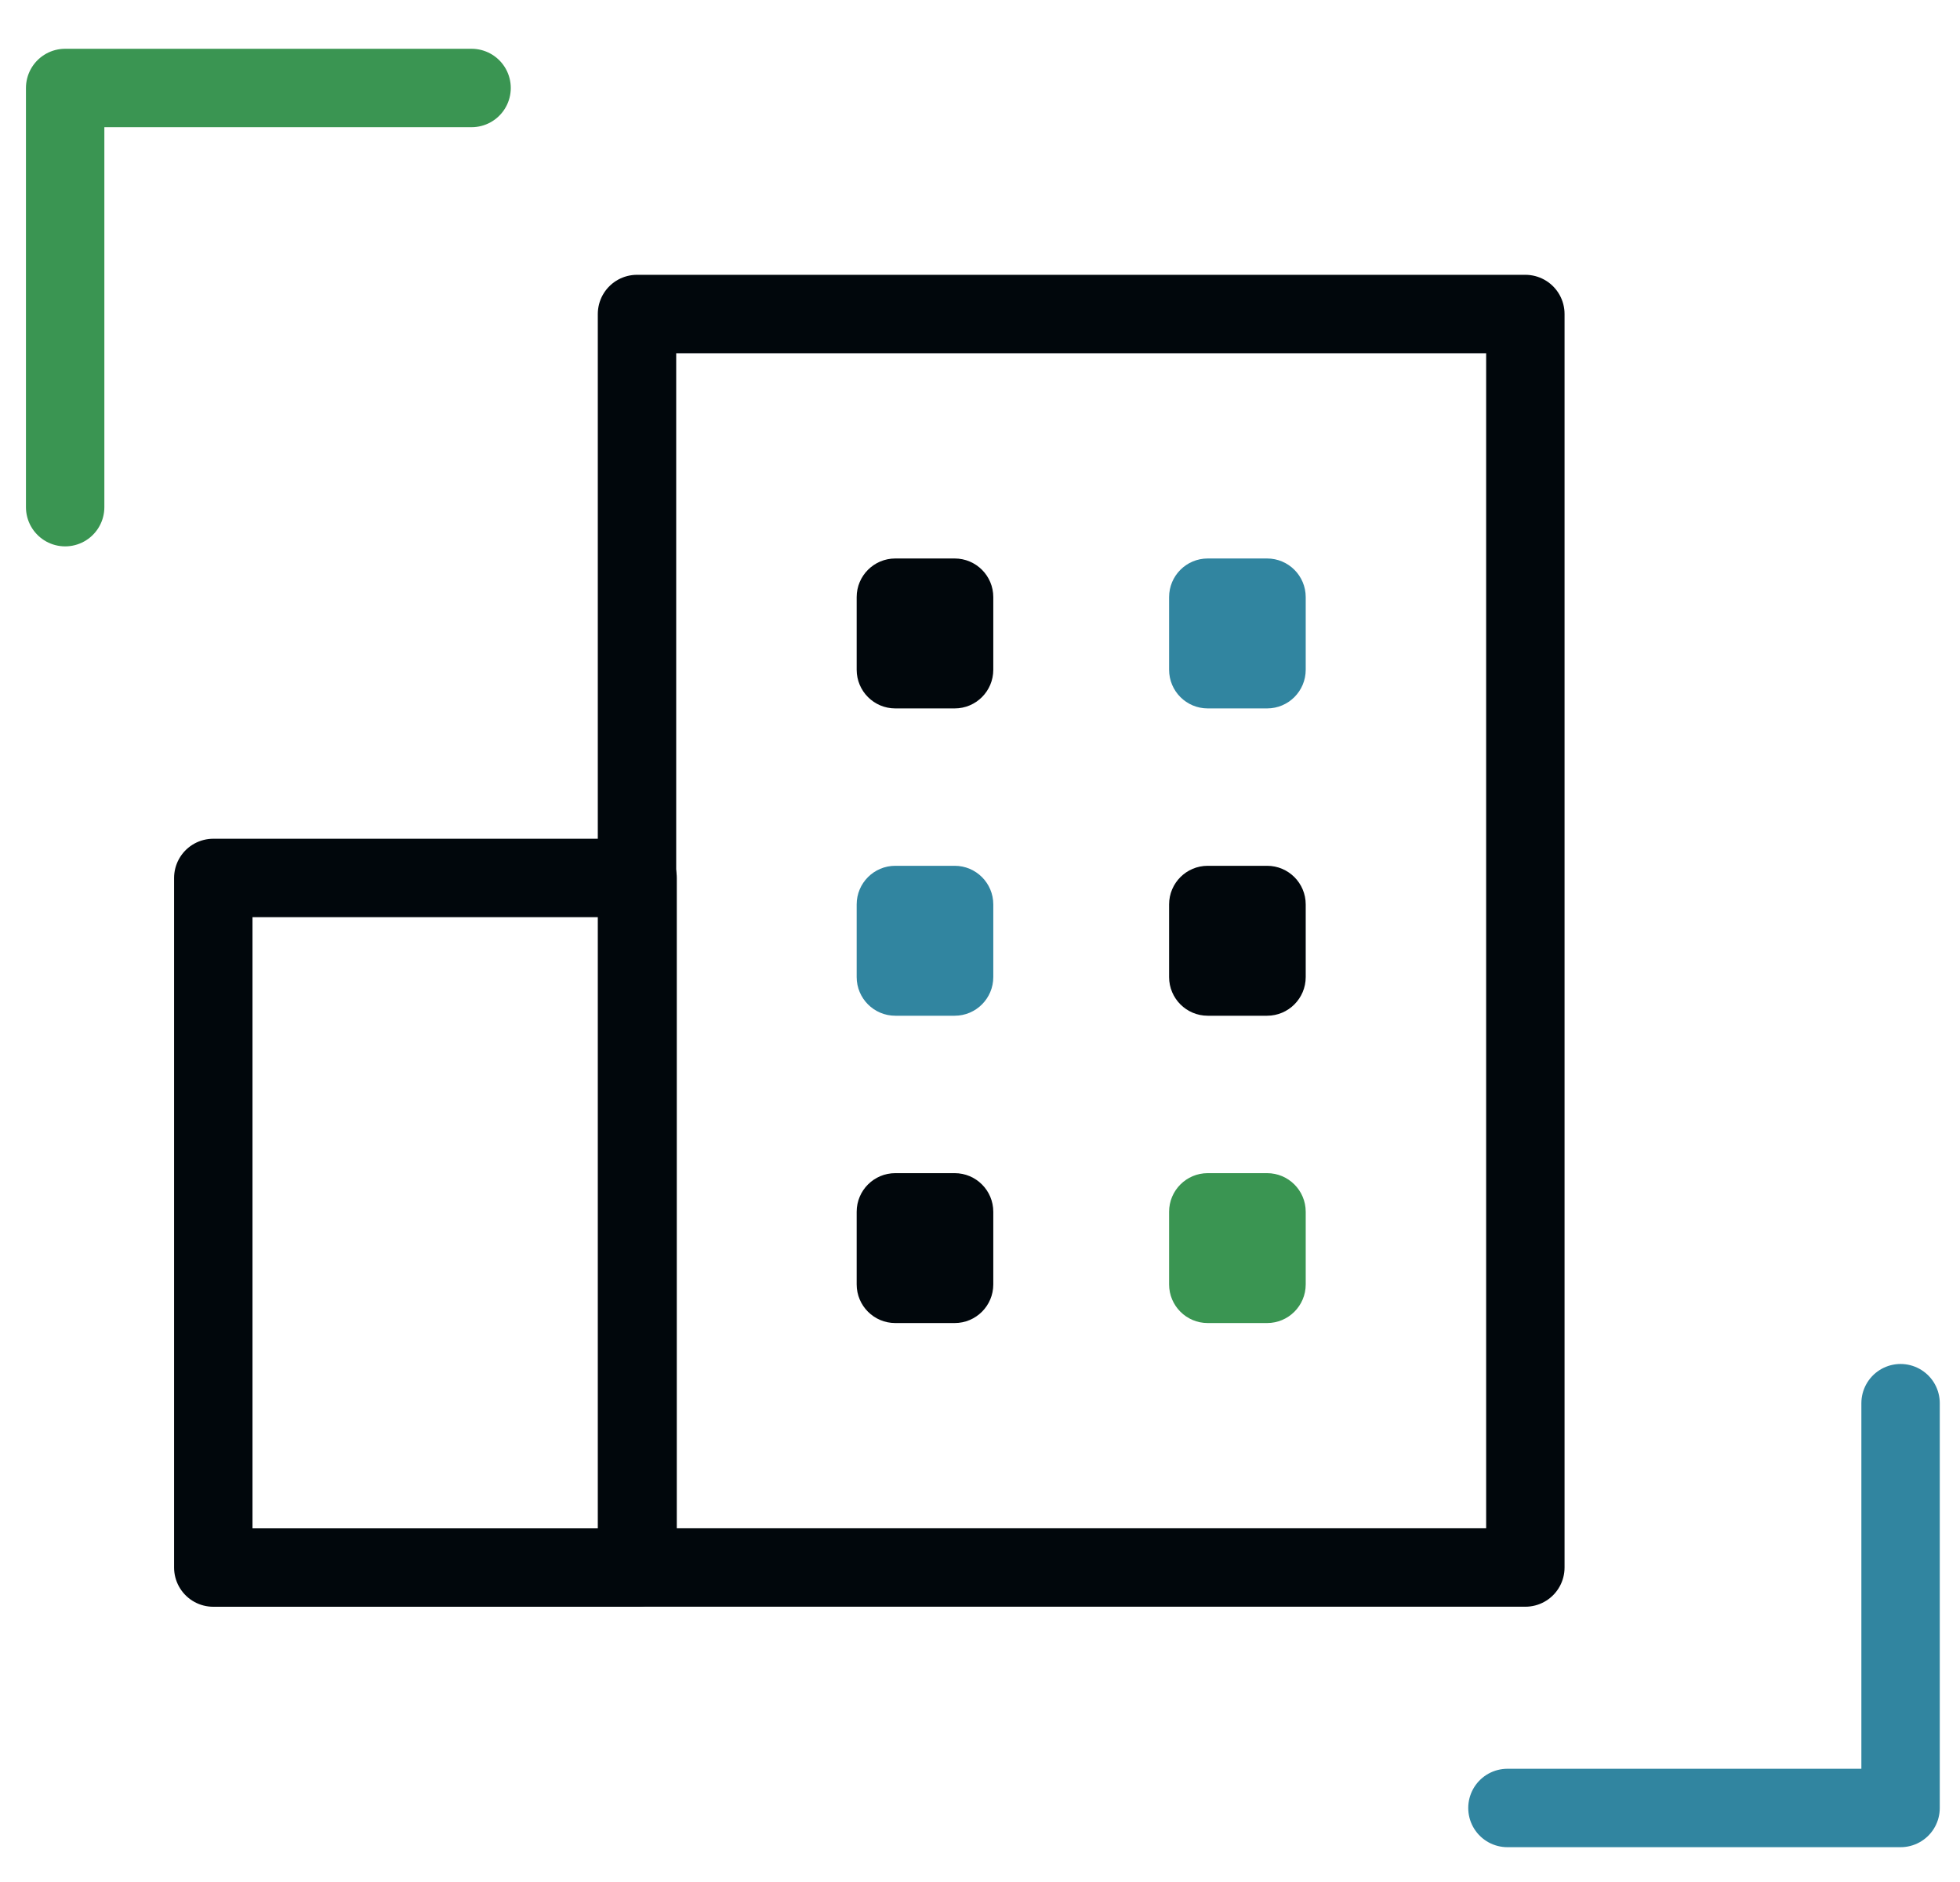
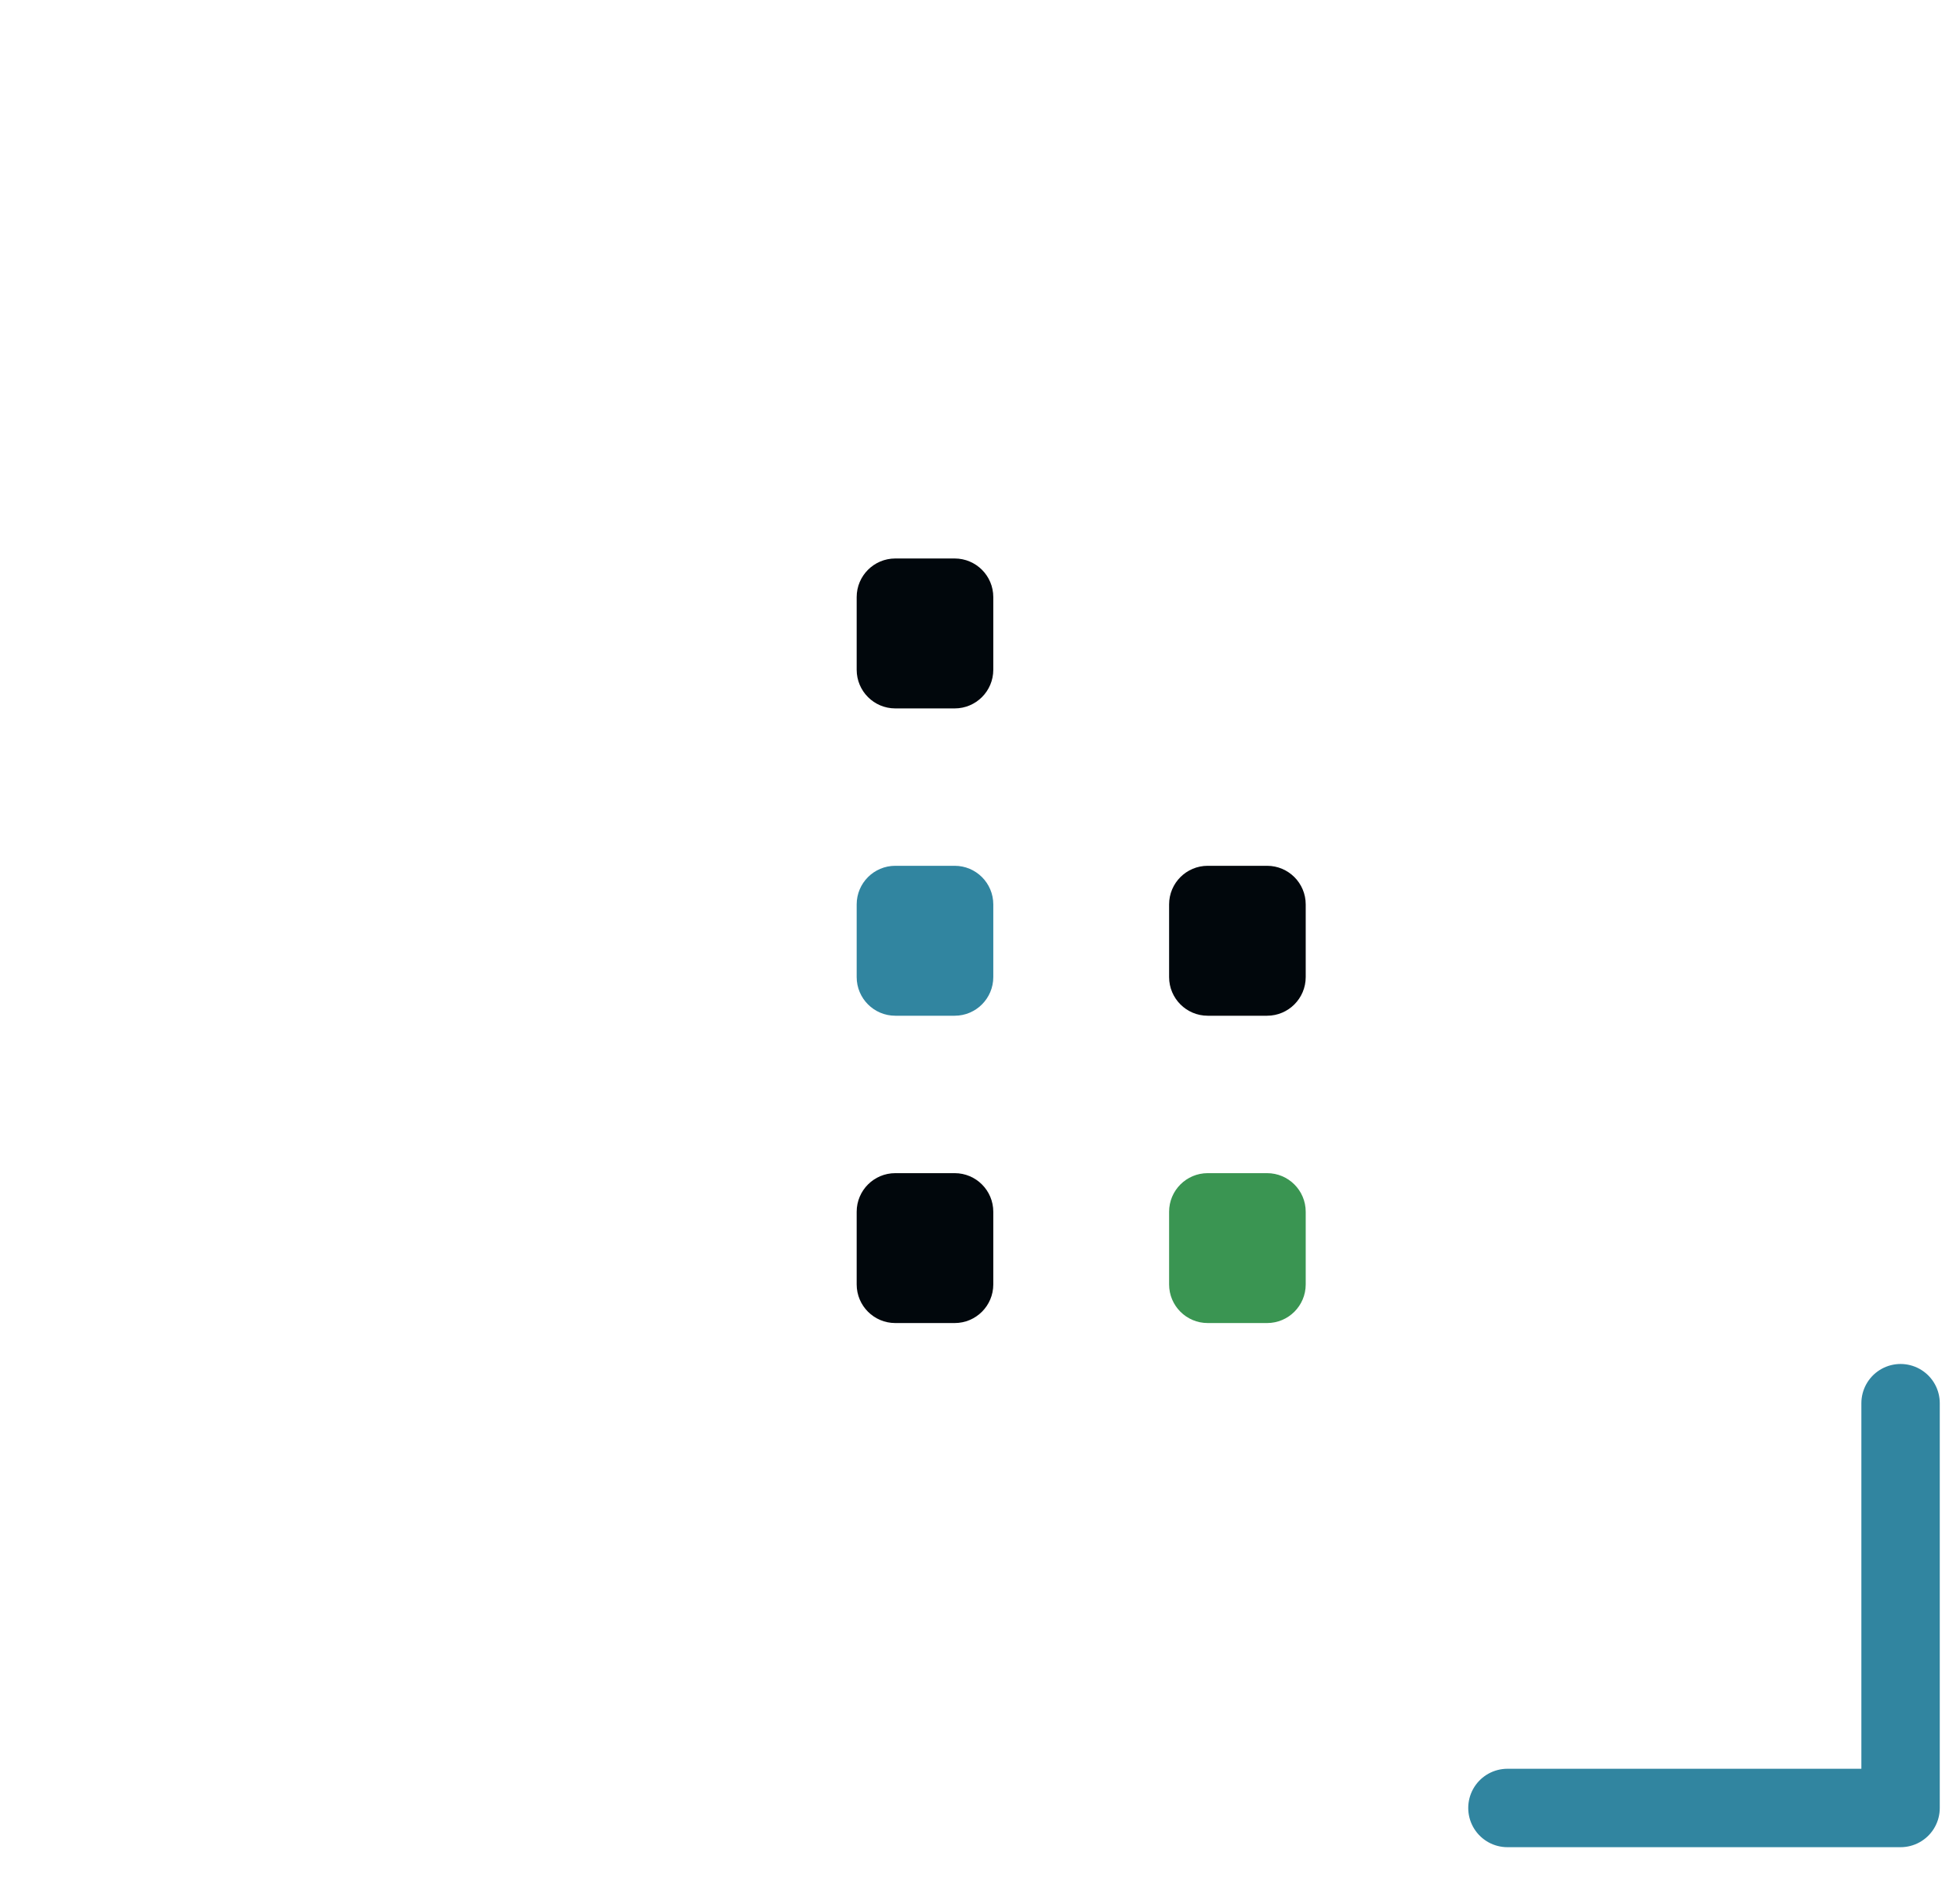
<svg xmlns="http://www.w3.org/2000/svg" width="50" height="48" viewBox="0 0 50 48" fill="none">
  <g clip-path="url(#clip0_11069_369)">
-     <path d="M12.03 2.244H1.662V12.935" stroke="#3A9552" stroke-width="2" stroke-linecap="round" stroke-linejoin="round" />
    <path d="M38.455 46.112H48.484V35.788" stroke="#3185A0" stroke-width="2" stroke-linecap="round" stroke-linejoin="round" />
-     <path d="M38.912 8.009H16.25V39.979H38.912V8.009Z" stroke="#01070C" stroke-width="2" stroke-linecap="round" stroke-linejoin="round" />
-     <path d="M16.265 22.392H5.441V39.98H16.265V22.392Z" stroke="#01070C" stroke-width="2" stroke-linecap="round" stroke-linejoin="round" />
    <path d="M24.354 14.244H22.839C22.295 14.244 21.854 14.685 21.854 15.229V17.082C21.854 17.627 22.295 18.068 22.839 18.068H24.354C24.898 18.068 25.339 17.627 25.339 17.082V15.229C25.339 14.685 24.898 14.244 24.354 14.244Z" fill="#01070C" />
-     <path d="M32.324 14.244H30.809C30.265 14.244 29.824 14.685 29.824 15.229V17.082C29.824 17.627 30.265 18.068 30.809 18.068H32.324C32.868 18.068 33.309 17.627 33.309 17.082V15.229C33.309 14.685 32.868 14.244 32.324 14.244Z" fill="#3185A0" />
    <path d="M24.354 22.082H22.839C22.295 22.082 21.854 22.523 21.854 23.067V24.92C21.854 25.464 22.295 25.906 22.839 25.906H24.354C24.898 25.906 25.339 25.464 25.339 24.92V23.067C25.339 22.523 24.898 22.082 24.354 22.082Z" fill="#3185A0" />
    <path d="M32.324 22.082H30.809C30.265 22.082 29.824 22.523 29.824 23.067V24.92C29.824 25.464 30.265 25.906 30.809 25.906H32.324C32.868 25.906 33.309 25.464 33.309 24.92V23.067C33.309 22.523 32.868 22.082 32.324 22.082Z" fill="#01070C" />
    <path d="M24.354 29.921H22.839C22.295 29.921 21.854 30.362 21.854 30.906V32.759C21.854 33.303 22.295 33.744 22.839 33.744H24.354C24.898 33.744 25.339 33.303 25.339 32.759V30.906C25.339 30.362 24.898 29.921 24.354 29.921Z" fill="#01070C" />
    <path d="M32.324 29.921H30.809C30.265 29.921 29.824 30.362 29.824 30.906V32.759C29.824 33.303 30.265 33.744 30.809 33.744H32.324C32.868 33.744 33.309 33.303 33.309 32.759V30.906C33.309 30.362 32.868 29.921 32.324 29.921Z" fill="#3A9552" />
  </g>
  <defs>
    <clipPath id="clip0_11069_369">
      <rect width="50" height="47.059" fill="white" transform="translate(0 0.465)" />
    </clipPath>
  </defs>
</svg>